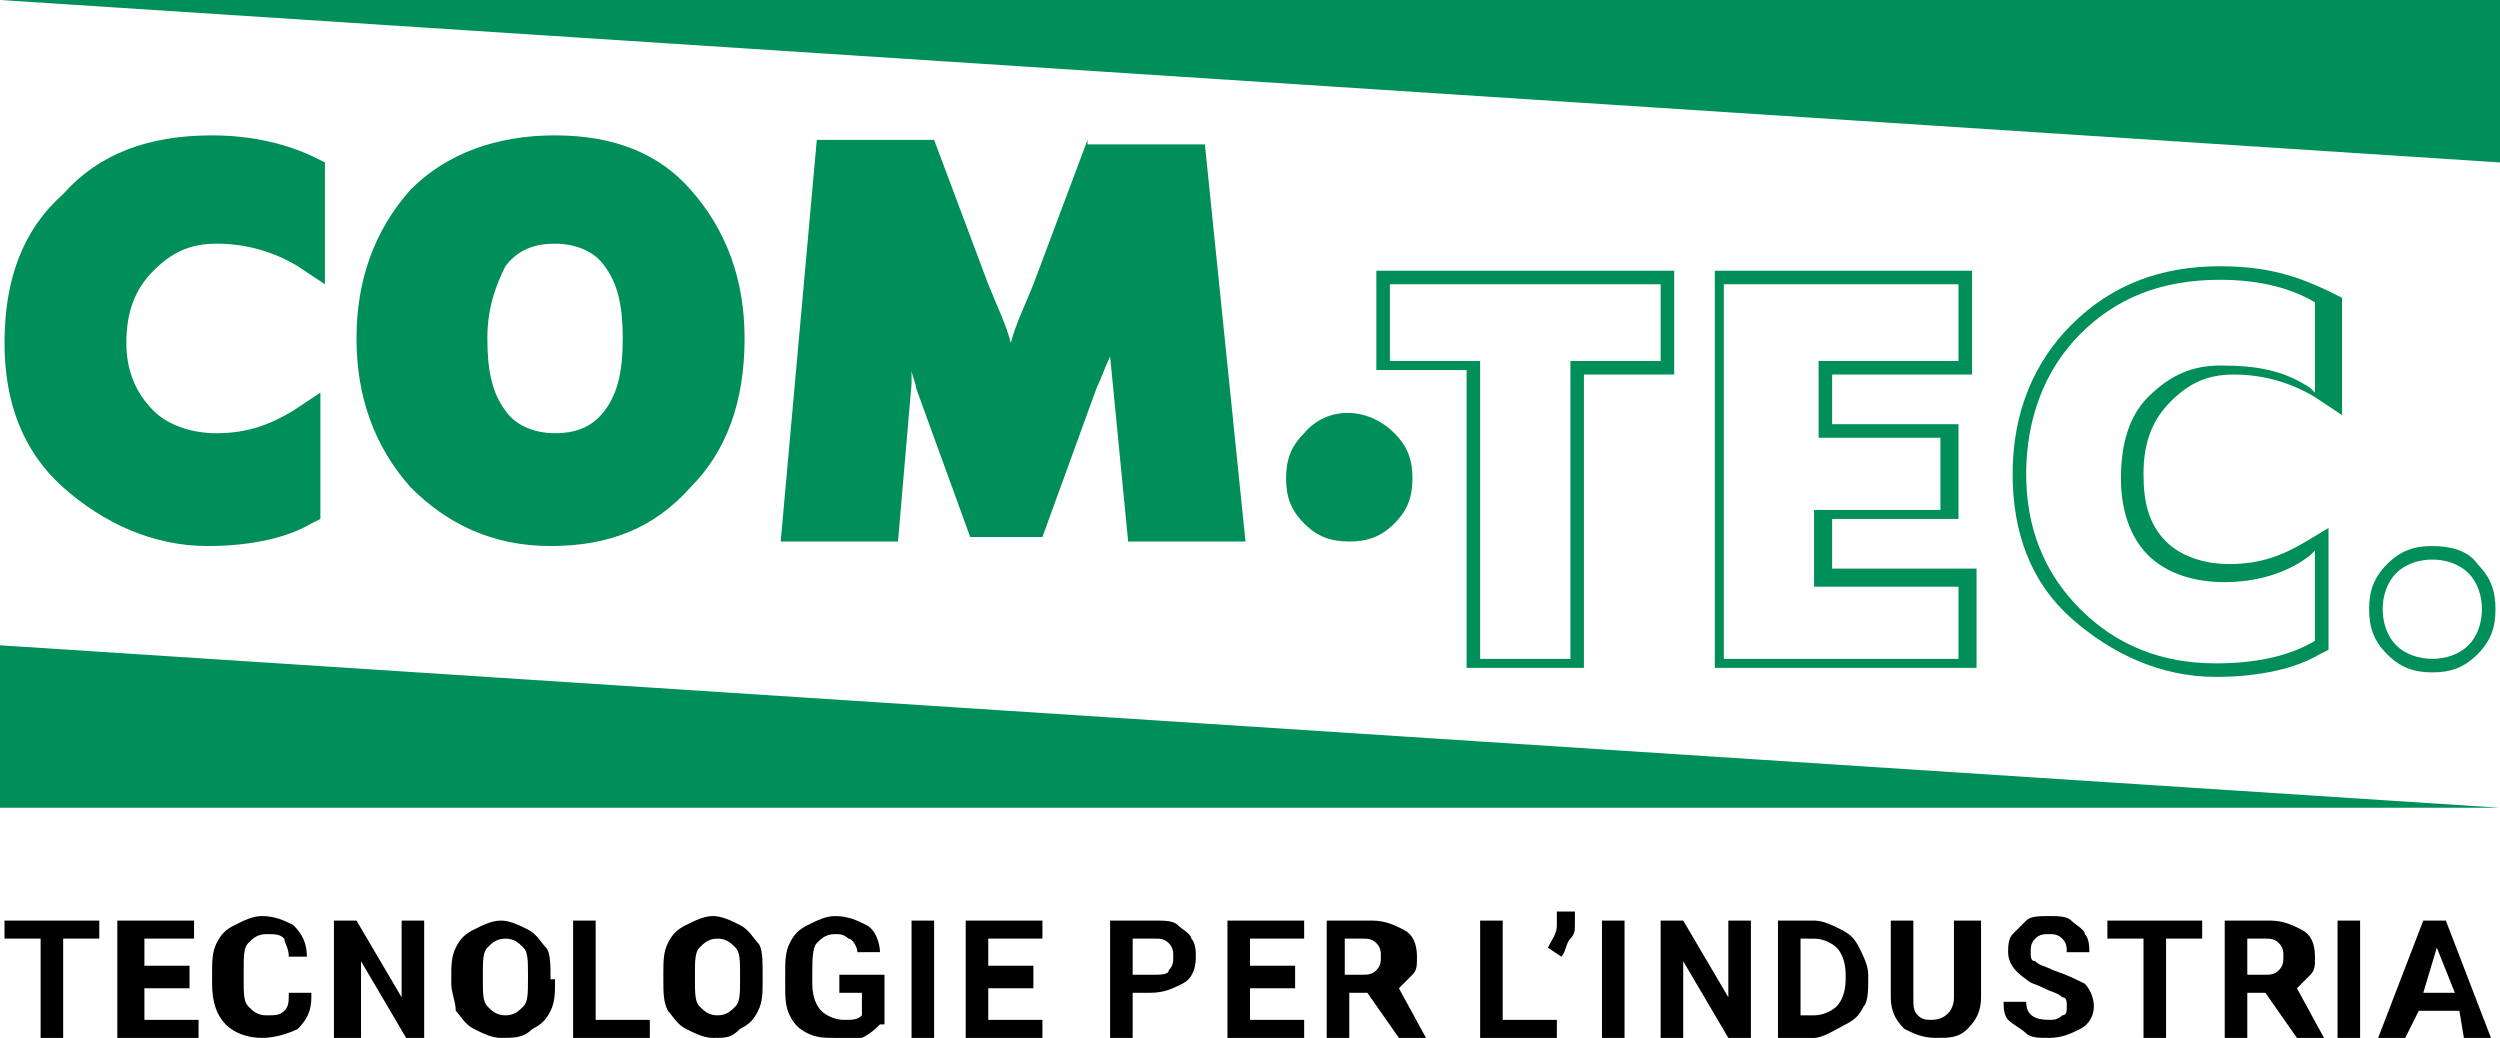
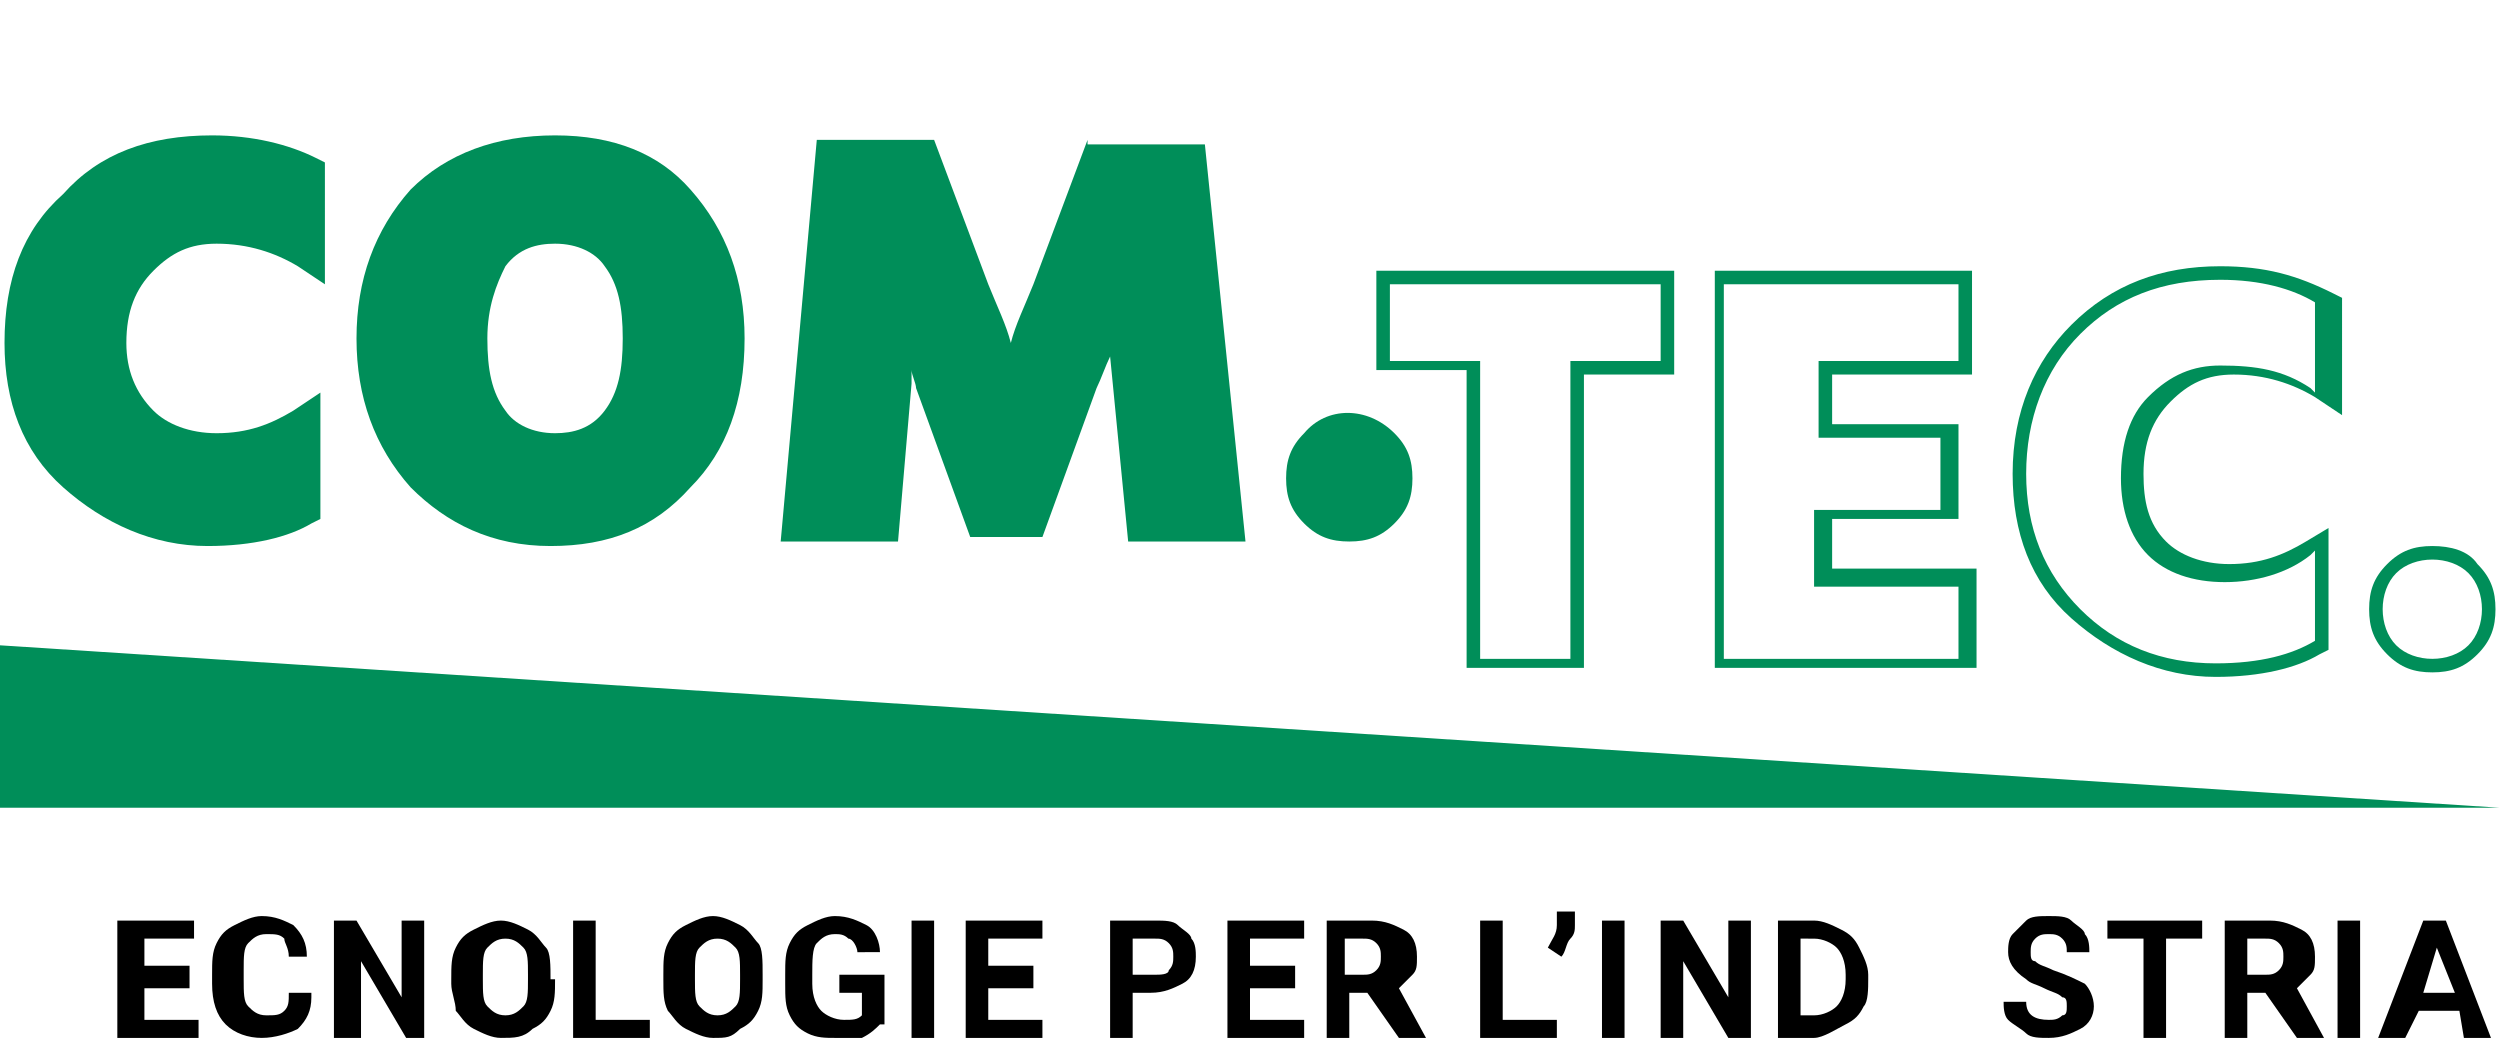
<svg xmlns="http://www.w3.org/2000/svg" version="1.1" id="Livello_1" x="0px" y="0px" viewBox="0 0 55.4 23" style="enable-background:new 0 0 55.4 23;" xml:space="preserve">
  <style type="text/css">
	.st0{fill:#008E59;}
</style>
  <g>
    <g>
      <path class="st0" d="M4.7,3C3.3,3,2.2,3.4,1.4,4.3C0.5,5.1,0.1,6.2,0.1,7.6c0,1.3,0.4,2.4,1.3,3.2c0.9,0.8,2,1.3,3.2,1.3    c1,0,1.8-0.2,2.3-0.5l0.2-0.1V8.7L6.5,9.1c-0.5,0.3-1,0.5-1.7,0.5c-0.6,0-1.1-0.2-1.4-0.5C3,8.7,2.8,8.2,2.8,7.6    C2.8,6.9,3,6.4,3.4,6c0.4-0.4,0.8-0.6,1.4-0.6c0.7,0,1.3,0.2,1.8,0.5l0.6,0.4V3.6L7,3.5C6.4,3.2,5.6,3,4.7,3z" />
      <path class="st0" d="M12.3,3C11,3,9.9,3.4,9.1,4.2C8.3,5.1,7.9,6.2,7.9,7.5c0,1.3,0.4,2.4,1.2,3.3c0.8,0.8,1.8,1.3,3.1,1.3    c1.3,0,2.3-0.4,3.1-1.3c0.8-0.8,1.2-1.9,1.2-3.3c0-1.3-0.4-2.4-1.2-3.3C14.6,3.4,13.6,3,12.3,3z M13.4,9.1    c-0.3,0.4-0.7,0.5-1.1,0.5c-0.5,0-0.9-0.2-1.1-0.5c-0.3-0.4-0.4-0.9-0.4-1.6s0.2-1.2,0.4-1.6c0.3-0.4,0.7-0.5,1.1-0.5    c0.5,0,0.9,0.2,1.1,0.5c0.3,0.4,0.4,0.9,0.4,1.6C13.8,8.2,13.7,8.7,13.4,9.1z" />
      <path class="st0" d="M24.1,3.1l-1.2,3.2c-0.2,0.5-0.4,0.9-0.5,1.3c-0.1-0.4-0.3-0.8-0.5-1.3l-1.2-3.2h-2.6L17.3,12h2.6l0.3-3.5    c0-0.1,0-0.2,0-0.3c0,0.1,0.1,0.3,0.1,0.4l1.2,3.3h1.6l1.2-3.3c0.1-0.2,0.2-0.5,0.3-0.7l0.4,4.1h2.6l-0.9-8.8H24.1z" />
      <path class="st0" d="M30.9,9.6L30.9,9.6c-0.6-0.6-1.5-0.6-2,0c-0.3,0.3-0.4,0.6-0.4,1s0.1,0.7,0.4,1c0.3,0.3,0.6,0.4,1,0.4    c0.4,0,0.7-0.1,1-0.4c0.3-0.3,0.4-0.6,0.4-1S31.2,9.9,30.9,9.6z" />
    </g>
    <g>
      <path class="st0" d="M36.8,6.3V8h-1.7h-0.3v0.3v6.3h-2V8.3V8h-0.3h-1.7V6.3H36.8 M37.1,6h-6.6v2.2h2v6.6h2.6V8.3h2V6L37.1,6z" />
      <path class="st0" d="M43.4,6.3V8h-2.8h-0.3v0.3v1.1v0.3h0.3H43v1.6h-2.5h-0.3v0.3v1.1V13h0.3h2.9v1.6h-5.2V6.3H43.4 M43.7,6h-5.7    v8.8h5.8v-2.2h-3.2v-1.1h2.8V9.4h-2.8V8.3h3.1V6L43.7,6z" />
      <path class="st0" d="M49.2,6.2c0.9,0,1.6,0.2,2.1,0.5l0,0v2l-0.1-0.1c-0.6-0.4-1.2-0.5-2-0.5c-0.6,0-1.1,0.2-1.6,0.7    c-0.4,0.4-0.6,1-0.6,1.8c0,0.7,0.2,1.3,0.6,1.7c0.4,0.4,1,0.6,1.7,0.6c0.7,0,1.4-0.2,1.9-0.6l0.1-0.1v2l0,0    c-0.5,0.3-1.2,0.5-2.2,0.5c-1.2,0-2.2-0.4-3-1.2c-0.8-0.8-1.2-1.8-1.2-3c0-1.2,0.4-2.3,1.2-3.1C46.9,6.6,47.9,6.2,49.2,6.2     M49.2,5.9c-1.3,0-2.4,0.4-3.3,1.3c-0.8,0.8-1.3,1.9-1.3,3.3c0,1.3,0.4,2.4,1.3,3.2c0.9,0.8,2,1.3,3.2,1.3c1,0,1.8-0.2,2.3-0.5    l0.2-0.1v-2.7L51.1,12c-0.5,0.3-1,0.5-1.7,0.5c-0.6,0-1.1-0.2-1.4-0.5c-0.4-0.4-0.5-0.9-0.5-1.5c0-0.7,0.2-1.2,0.6-1.6    c0.4-0.4,0.8-0.6,1.4-0.6c0.7,0,1.3,0.2,1.8,0.5l0.6,0.4V6.6l-0.2-0.1C50.9,6.1,50.2,5.9,49.2,5.9L49.2,5.9z" />
      <path class="st0" d="M53.9,12.4c0.3,0,0.6,0.1,0.8,0.3c0.2,0.2,0.3,0.5,0.3,0.8s-0.1,0.6-0.3,0.8c-0.2,0.2-0.5,0.3-0.8,0.3    s-0.6-0.1-0.8-0.3c-0.2-0.2-0.3-0.5-0.3-0.8s0.1-0.6,0.3-0.8C53.3,12.5,53.6,12.4,53.9,12.4 M53.9,12.1c-0.4,0-0.7,0.1-1,0.4    c-0.3,0.3-0.4,0.6-0.4,1s0.1,0.7,0.4,1c0.3,0.3,0.6,0.4,1,0.4c0.4,0,0.7-0.1,1-0.4c0.3-0.3,0.4-0.6,0.4-1s-0.1-0.7-0.4-1l0,0    C54.7,12.2,54.3,12.1,53.9,12.1L53.9,12.1z" />
    </g>
    <polygon class="st0" points="0,14.3 0,17.9 55.4,17.9  " />
-     <polygon class="st0" points="55.4,3.6 55.4,0 0,0  " />
    <g>
-       <path d="M2.2,20.8H1.4V23H0.9v-2.2H0.1v-0.4h2.1V20.8z" />
      <path d="M4.2,21.9h-1v0.7h1.2V23H2.6v-2.6h1.7v0.4H3.2v0.6h1V21.9z" />
      <path d="M6.9,22.1c0,0.3-0.1,0.5-0.3,0.7C6.4,22.9,6.1,23,5.8,23c-0.3,0-0.6-0.1-0.8-0.3c-0.2-0.2-0.3-0.5-0.3-0.9v-0.2    c0-0.3,0-0.5,0.1-0.7c0.1-0.2,0.2-0.3,0.4-0.4c0.2-0.1,0.4-0.2,0.6-0.2c0.3,0,0.5,0.1,0.7,0.2c0.2,0.2,0.3,0.4,0.3,0.7H6.4    c0-0.2-0.1-0.3-0.1-0.4c-0.1-0.1-0.2-0.1-0.4-0.1c-0.2,0-0.3,0.1-0.4,0.2c-0.1,0.1-0.1,0.3-0.1,0.6v0.2c0,0.3,0,0.5,0.1,0.6    c0.1,0.1,0.2,0.2,0.4,0.2c0.2,0,0.3,0,0.4-0.1c0.1-0.1,0.1-0.2,0.1-0.4H6.9z" />
      <path d="M9.5,23H9l-1-1.7V23H7.4v-2.6h0.5l1,1.7v-1.7h0.5V23z" />
      <path d="M12.3,21.7c0,0.3,0,0.5-0.1,0.7c-0.1,0.2-0.2,0.3-0.4,0.4C11.6,23,11.4,23,11.1,23c-0.2,0-0.4-0.1-0.6-0.2    c-0.2-0.1-0.3-0.3-0.4-0.4C10.1,22.2,10,22,10,21.8v-0.1c0-0.3,0-0.5,0.1-0.7s0.2-0.3,0.4-0.4c0.2-0.1,0.4-0.2,0.6-0.2    s0.4,0.1,0.6,0.2c0.2,0.1,0.3,0.3,0.4,0.4s0.1,0.4,0.1,0.7V21.7z M11.7,21.6c0-0.3,0-0.5-0.1-0.6s-0.2-0.2-0.4-0.2    c-0.2,0-0.3,0.1-0.4,0.2c-0.1,0.1-0.1,0.3-0.1,0.6v0.1c0,0.3,0,0.5,0.1,0.6c0.1,0.1,0.2,0.2,0.4,0.2c0.2,0,0.3-0.1,0.4-0.2    c0.1-0.1,0.1-0.3,0.1-0.6V21.6z" />
      <path d="M13.3,22.6h1.1V23h-1.7v-2.6h0.5V22.6z" />
      <path d="M16.9,21.7c0,0.3,0,0.5-0.1,0.7c-0.1,0.2-0.2,0.3-0.4,0.4C16.2,23,16.1,23,15.8,23c-0.2,0-0.4-0.1-0.6-0.2    c-0.2-0.1-0.3-0.3-0.4-0.4c-0.1-0.2-0.1-0.4-0.1-0.7v-0.1c0-0.3,0-0.5,0.1-0.7s0.2-0.3,0.4-0.4c0.2-0.1,0.4-0.2,0.6-0.2    s0.4,0.1,0.6,0.2c0.2,0.1,0.3,0.3,0.4,0.4s0.1,0.4,0.1,0.7V21.7z M16.4,21.6c0-0.3,0-0.5-0.1-0.6s-0.2-0.2-0.4-0.2    c-0.2,0-0.3,0.1-0.4,0.2c-0.1,0.1-0.1,0.3-0.1,0.6v0.1c0,0.3,0,0.5,0.1,0.6c0.1,0.1,0.2,0.2,0.4,0.2c0.2,0,0.3-0.1,0.4-0.2    c0.1-0.1,0.1-0.3,0.1-0.6V21.6z" />
      <path d="M19.5,22.7c-0.1,0.1-0.2,0.2-0.4,0.3C18.9,23,18.8,23,18.5,23c-0.2,0-0.4,0-0.6-0.1c-0.2-0.1-0.3-0.2-0.4-0.4    c-0.1-0.2-0.1-0.4-0.1-0.7v-0.2c0-0.3,0-0.5,0.1-0.7c0.1-0.2,0.2-0.3,0.4-0.4c0.2-0.1,0.4-0.2,0.6-0.2c0.3,0,0.5,0.1,0.7,0.2    c0.2,0.1,0.3,0.4,0.3,0.6H19c0-0.1-0.1-0.3-0.2-0.3c-0.1-0.1-0.2-0.1-0.3-0.1c-0.2,0-0.3,0.1-0.4,0.2S18,21.3,18,21.6v0.2    c0,0.3,0.1,0.5,0.2,0.6c0.1,0.1,0.3,0.2,0.5,0.2c0.2,0,0.3,0,0.4-0.1V22h-0.5v-0.4h1V22.7z" />
      <path d="M20.7,23h-0.5v-2.6h0.5V23z" />
      <path d="M22.9,21.9h-1v0.7h1.2V23h-1.7v-2.6h1.7v0.4h-1.2v0.6h1V21.9z" />
      <path d="M25.1,22.1V23h-0.5v-2.6h1c0.2,0,0.4,0,0.5,0.1c0.1,0.1,0.3,0.2,0.3,0.3c0.1,0.1,0.1,0.3,0.1,0.4c0,0.3-0.1,0.5-0.3,0.6    c-0.2,0.1-0.4,0.2-0.7,0.2H25.1z M25.1,21.6h0.5c0.1,0,0.3,0,0.3-0.1c0.1-0.1,0.1-0.2,0.1-0.3c0-0.1,0-0.2-0.1-0.3    c-0.1-0.1-0.2-0.1-0.3-0.1h-0.5V21.6z" />
      <path d="M28.7,21.9h-1v0.7h1.2V23h-1.7v-2.6h1.7v0.4h-1.2v0.6h1V21.9z" />
      <path d="M30.3,22h-0.4v1h-0.5v-2.6h1c0.3,0,0.5,0.1,0.7,0.2c0.2,0.1,0.3,0.3,0.3,0.6c0,0.2,0,0.3-0.1,0.4    c-0.1,0.1-0.2,0.2-0.3,0.3l0.6,1.1v0h-0.6L30.3,22z M29.8,21.6h0.4c0.1,0,0.2,0,0.3-0.1s0.1-0.2,0.1-0.3c0-0.1,0-0.2-0.1-0.3    s-0.2-0.1-0.3-0.1h-0.4V21.6z" />
      <path d="M33.4,22.6h1.1V23h-1.7v-2.6h0.5V22.6z" />
      <path d="M34.6,21.2L34.3,21c0.1-0.2,0.2-0.3,0.2-0.5v-0.3h0.4v0.3c0,0.1,0,0.2-0.1,0.3S34.7,21.1,34.6,21.2z" />
      <path d="M36,23h-0.5v-2.6H36V23z" />
      <path d="M38.8,23h-0.5l-1-1.7V23h-0.5v-2.6h0.5l1,1.7v-1.7h0.5V23z" />
      <path d="M39.4,23v-2.6h0.8c0.2,0,0.4,0.1,0.6,0.2c0.2,0.1,0.3,0.2,0.4,0.4c0.1,0.2,0.2,0.4,0.2,0.6v0.1c0,0.2,0,0.5-0.1,0.6    c-0.1,0.2-0.2,0.3-0.4,0.4S40.4,23,40.2,23H39.4z M39.9,20.8v1.7h0.3c0.2,0,0.4-0.1,0.5-0.2c0.1-0.1,0.2-0.3,0.2-0.6v-0.1    c0-0.3-0.1-0.5-0.2-0.6c-0.1-0.1-0.3-0.2-0.5-0.2H39.9z" />
-       <path d="M43.9,20.4v1.7c0,0.3-0.1,0.5-0.3,0.7c-0.2,0.2-0.4,0.2-0.7,0.2c-0.3,0-0.5-0.1-0.7-0.2c-0.2-0.2-0.3-0.4-0.3-0.7v-1.7    h0.5v1.7c0,0.2,0,0.3,0.1,0.4s0.2,0.1,0.3,0.1c0.3,0,0.5-0.2,0.5-0.5v-1.7H43.9z" />
      <path d="M45.8,22.3c0-0.1,0-0.2-0.1-0.2c-0.1-0.1-0.2-0.1-0.4-0.2c-0.2-0.1-0.3-0.1-0.4-0.2c-0.3-0.2-0.4-0.4-0.4-0.6    c0-0.1,0-0.3,0.1-0.4c0.1-0.1,0.2-0.2,0.3-0.3c0.1-0.1,0.3-0.1,0.5-0.1c0.2,0,0.4,0,0.5,0.1c0.1,0.1,0.3,0.2,0.3,0.3    c0.1,0.1,0.1,0.3,0.1,0.4h-0.5c0-0.1,0-0.2-0.1-0.3c-0.1-0.1-0.2-0.1-0.3-0.1c-0.1,0-0.2,0-0.3,0.1S45,21,45,21.1    c0,0.1,0,0.2,0.1,0.2c0.1,0.1,0.2,0.1,0.4,0.2c0.3,0.1,0.5,0.2,0.7,0.3c0.1,0.1,0.2,0.3,0.2,0.5c0,0.2-0.1,0.4-0.3,0.5    S45.7,23,45.4,23c-0.2,0-0.4,0-0.5-0.1s-0.3-0.2-0.4-0.3c-0.1-0.1-0.1-0.3-0.1-0.4h0.5c0,0.3,0.2,0.4,0.5,0.4c0.1,0,0.2,0,0.3-0.1    C45.8,22.5,45.8,22.4,45.8,22.3z" />
      <path d="M48.8,20.8H48V23h-0.5v-2.2h-0.8v-0.4h2.1V20.8z" />
      <path d="M50.2,22h-0.4v1h-0.5v-2.6h1c0.3,0,0.5,0.1,0.7,0.2c0.2,0.1,0.3,0.3,0.3,0.6c0,0.2,0,0.3-0.1,0.4    c-0.1,0.1-0.2,0.2-0.3,0.3l0.6,1.1v0h-0.6L50.2,22z M49.8,21.6h0.4c0.1,0,0.2,0,0.3-0.1s0.1-0.2,0.1-0.3c0-0.1,0-0.2-0.1-0.3    s-0.2-0.1-0.3-0.1h-0.4V21.6z" />
      <path d="M52.3,23h-0.5v-2.6h0.5V23z" />
      <path d="M54.5,22.4h-0.9L53.3,23h-0.6l1-2.6h0.5l1,2.6h-0.6L54.5,22.4z M53.7,22h0.7L54,21L53.7,22z" />
    </g>
  </g>
</svg>